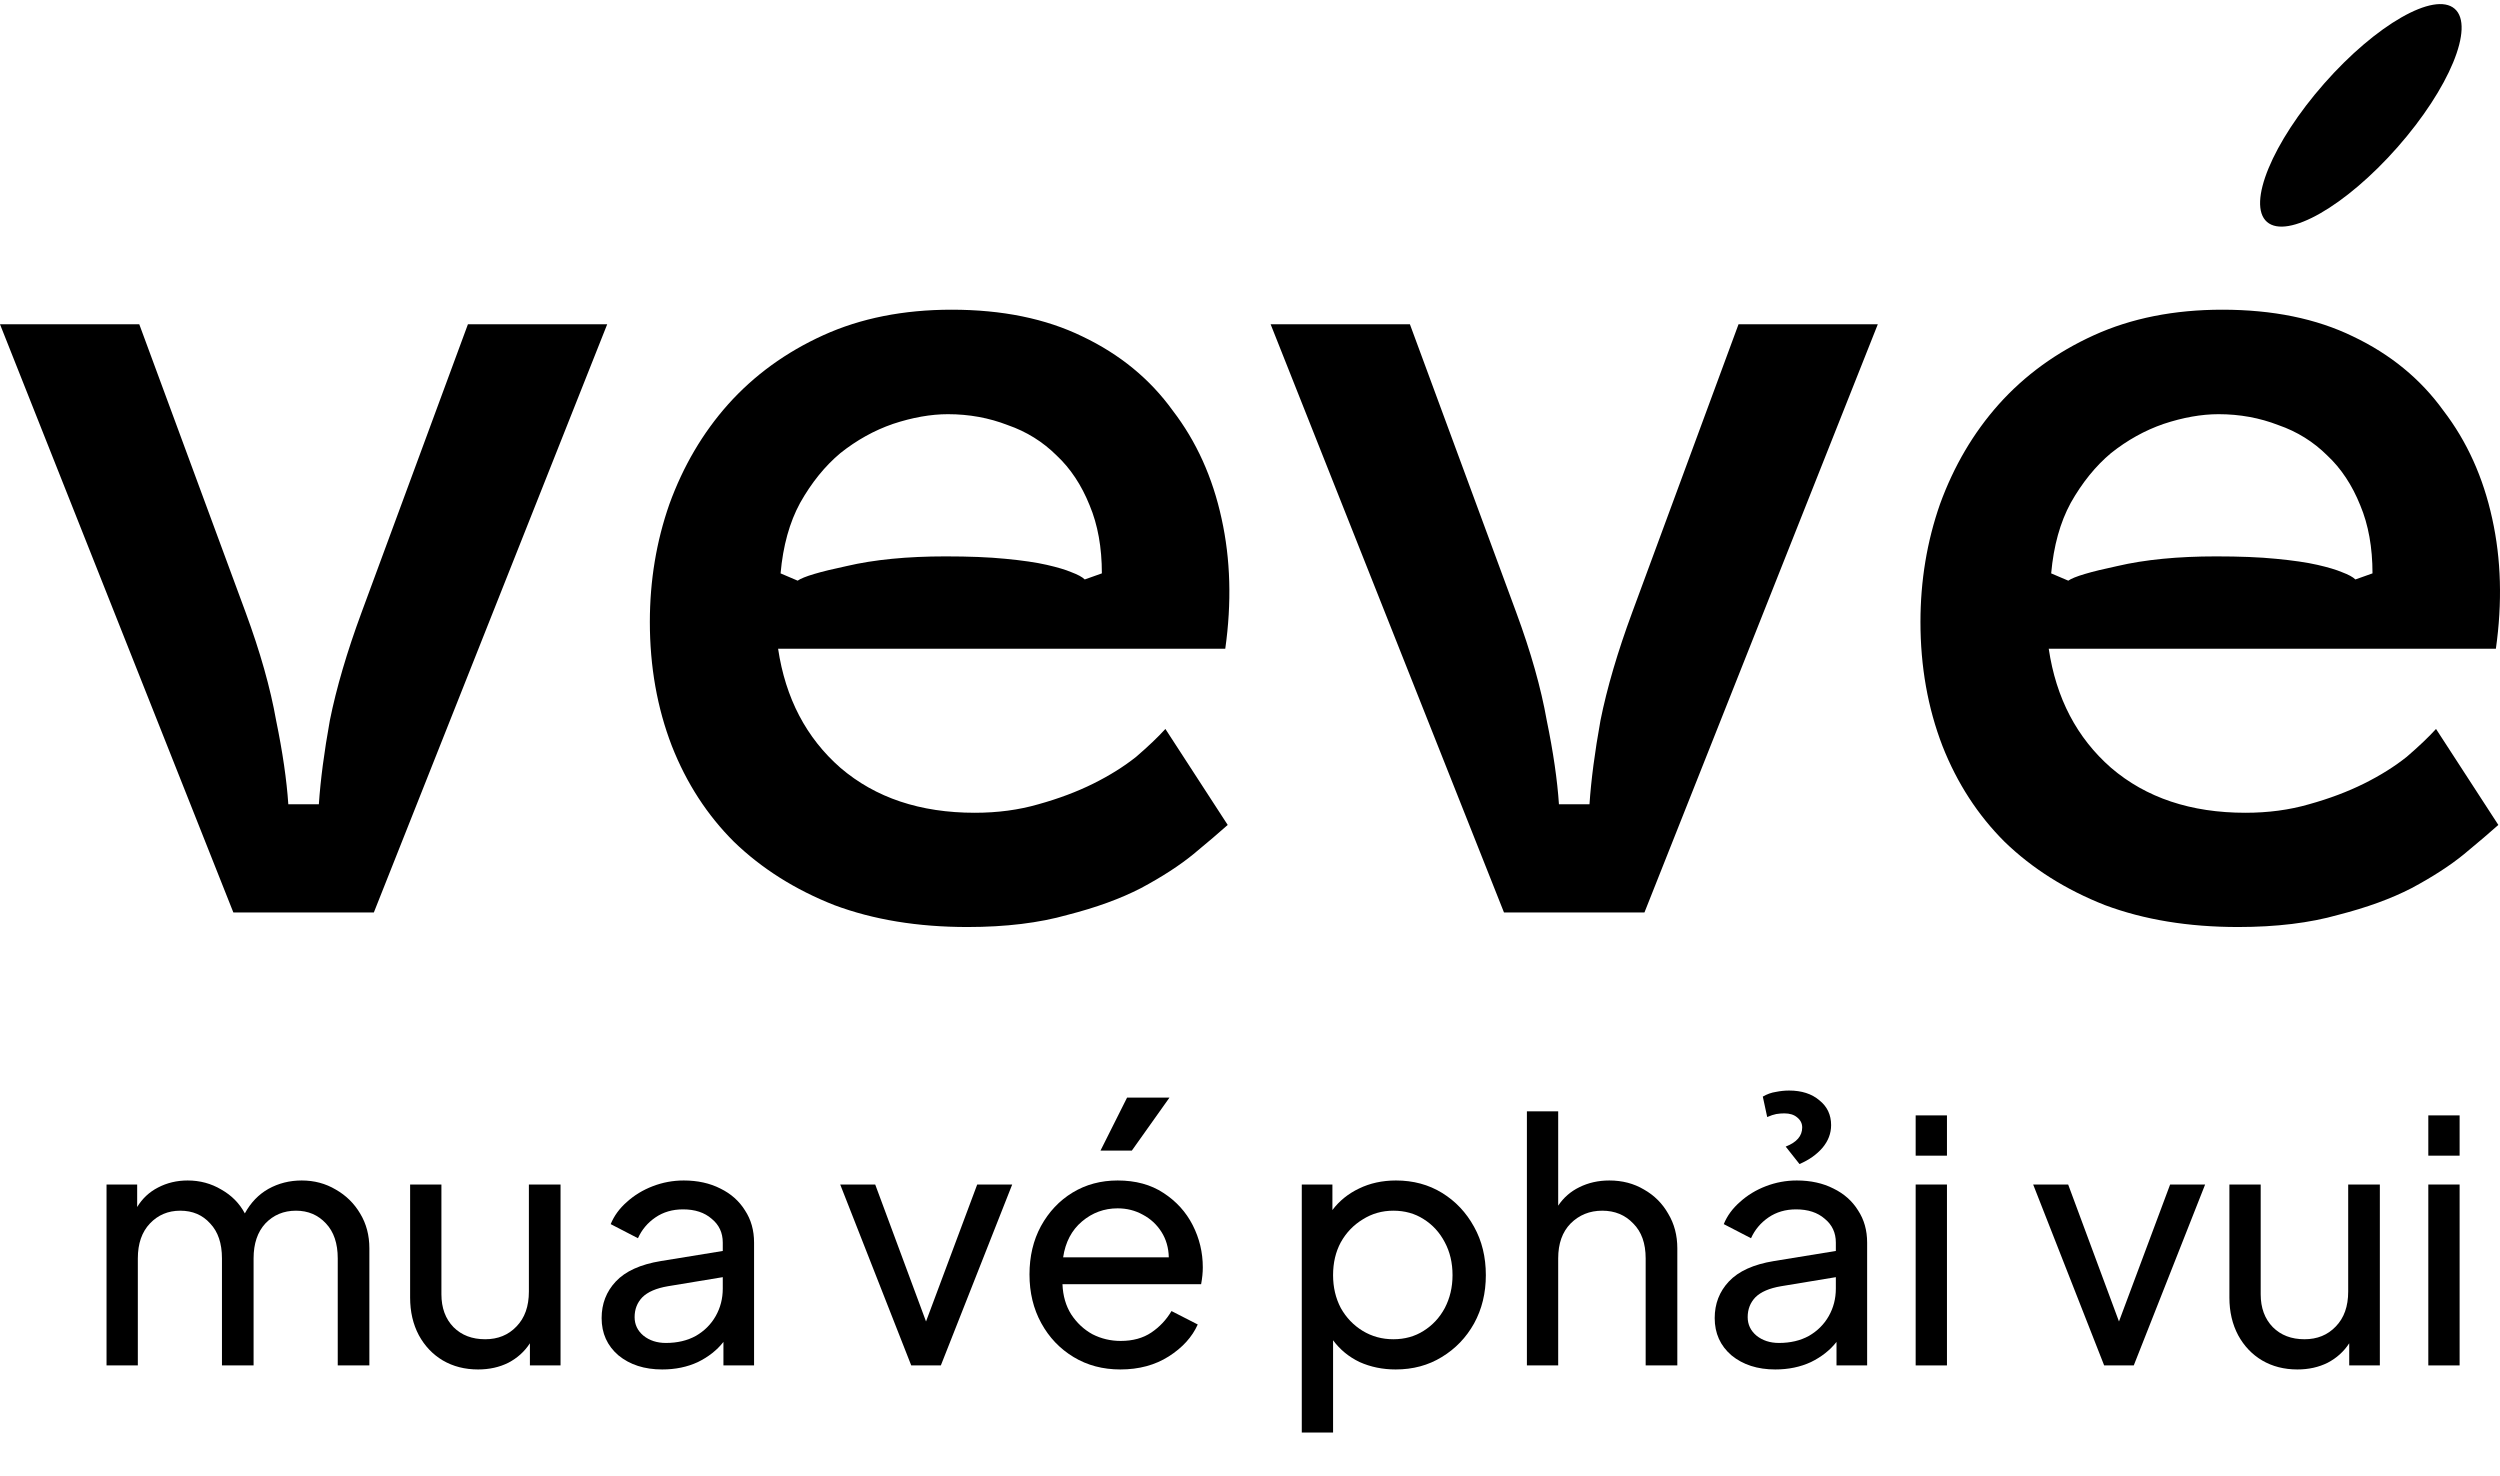
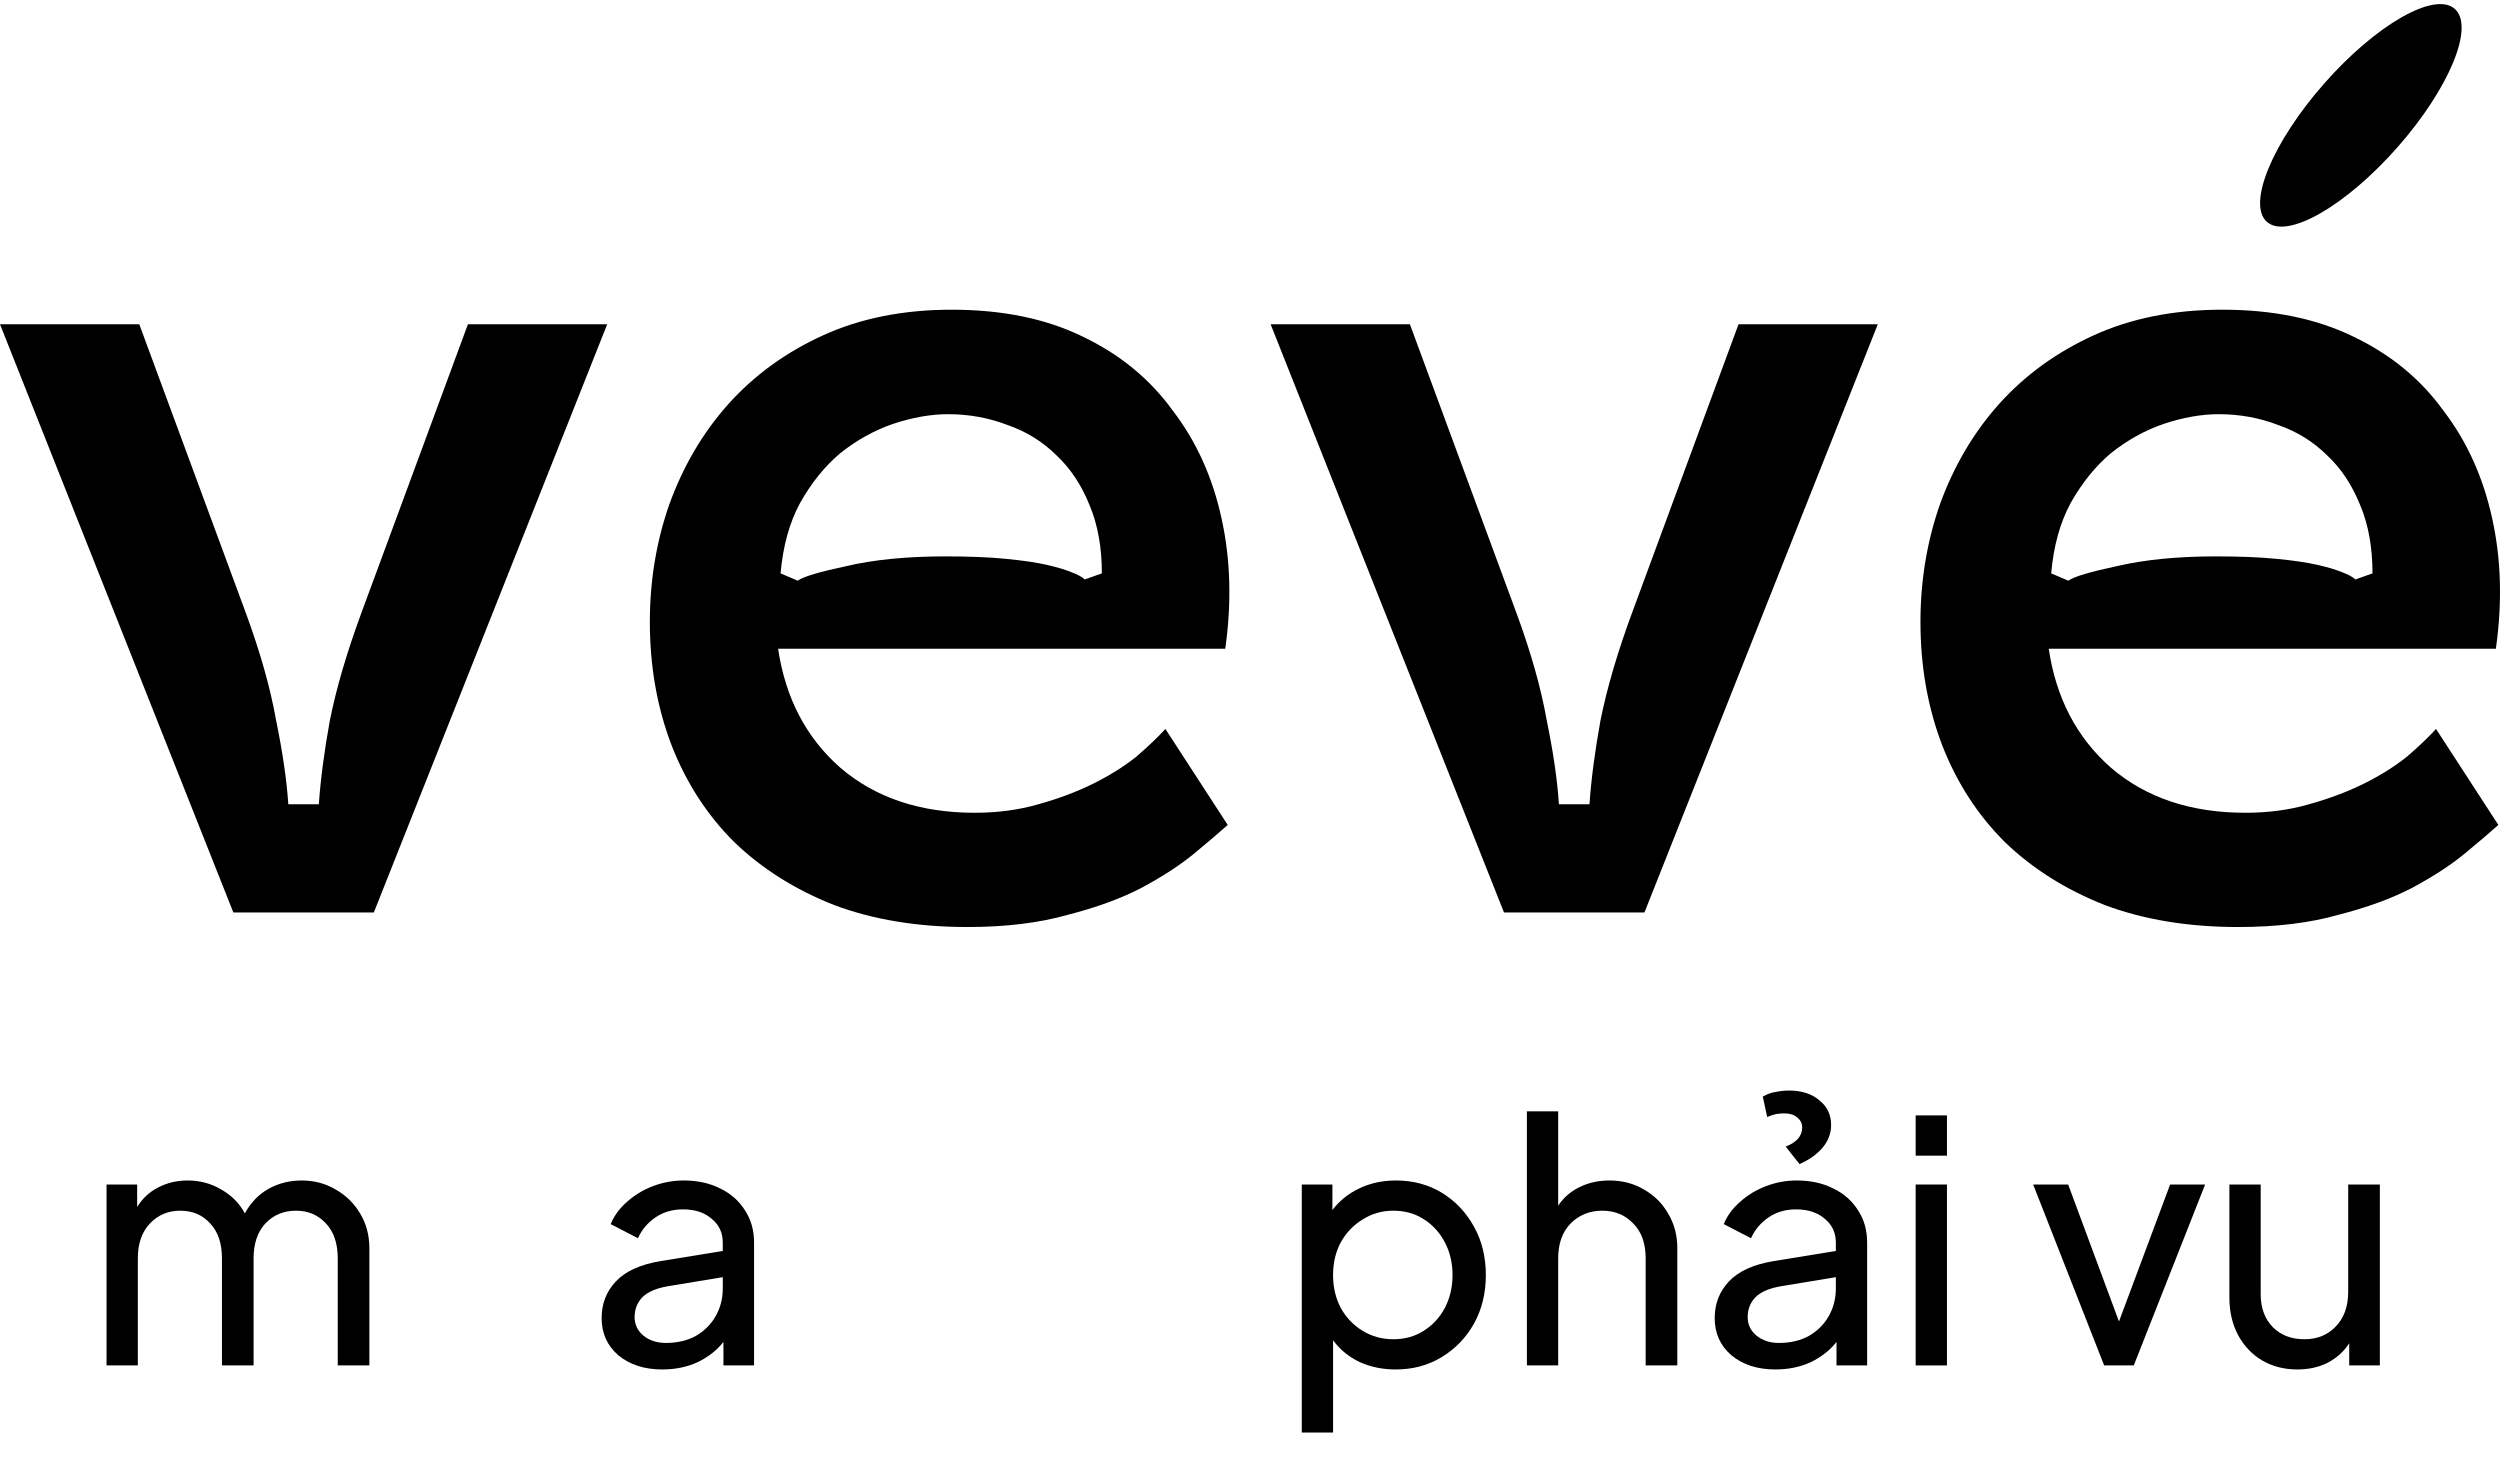
<svg xmlns="http://www.w3.org/2000/svg" width="83" height="49" viewBox="0 0 83 49" fill="none">
  <path d="M3.537 45.332V39.326H4.554V40.073C4.725 39.791 4.956 39.575 5.246 39.426C5.544 39.27 5.872 39.192 6.23 39.192C6.639 39.192 7.012 39.293 7.347 39.493C7.69 39.687 7.95 39.95 8.129 40.285C8.323 39.928 8.583 39.657 8.911 39.471C9.246 39.285 9.615 39.192 10.017 39.192C10.434 39.192 10.81 39.293 11.146 39.493C11.488 39.687 11.76 39.954 11.961 40.296C12.162 40.63 12.263 41.013 12.263 41.443V45.332H11.213V41.778C11.213 41.28 11.082 40.894 10.822 40.619C10.561 40.337 10.229 40.195 9.827 40.195C9.418 40.195 9.079 40.337 8.81 40.619C8.55 40.901 8.419 41.287 8.419 41.778V45.332H7.369V41.778C7.369 41.28 7.239 40.894 6.978 40.619C6.725 40.337 6.394 40.195 5.984 40.195C5.582 40.195 5.246 40.337 4.978 40.619C4.71 40.901 4.576 41.287 4.576 41.778V45.332H3.537Z" fill="#411C16" style="fill:#411C16;fill:color(display-p3 0.253 0.11 0.088);fill-opacity:1;" />
-   <path d="M15.872 45.466C15.433 45.466 15.042 45.366 14.699 45.165C14.364 44.965 14.1 44.686 13.906 44.33C13.712 43.965 13.616 43.549 13.616 43.081V39.326H14.655V42.97C14.655 43.423 14.789 43.787 15.057 44.062C15.325 44.33 15.675 44.463 16.107 44.463C16.532 44.463 16.878 44.322 17.146 44.04C17.422 43.757 17.559 43.371 17.559 42.881V39.326H18.61V45.332H17.593V44.597C17.414 44.872 17.176 45.087 16.878 45.243C16.58 45.392 16.245 45.466 15.872 45.466Z" fill="#411C16" style="fill:#411C16;fill:color(display-p3 0.253 0.11 0.088);fill-opacity:1;" />
  <path d="M21.985 45.466C21.396 45.466 20.912 45.31 20.532 44.998C20.16 44.679 19.974 44.266 19.974 43.761C19.974 43.286 20.13 42.881 20.443 42.547C20.763 42.205 21.262 41.978 21.94 41.867L23.996 41.532V41.254C23.996 40.927 23.873 40.663 23.627 40.463C23.389 40.255 23.072 40.151 22.677 40.151C22.327 40.151 22.022 40.24 21.761 40.418C21.5 40.596 21.307 40.827 21.18 41.109L20.275 40.641C20.387 40.366 20.566 40.121 20.811 39.906C21.057 39.683 21.344 39.508 21.672 39.382C22 39.256 22.342 39.192 22.7 39.192C23.161 39.192 23.567 39.282 23.917 39.46C24.267 39.631 24.539 39.872 24.733 40.184C24.934 40.489 25.035 40.845 25.035 41.254V45.332H24.018V44.552C23.802 44.827 23.519 45.05 23.169 45.221C22.819 45.384 22.424 45.466 21.985 45.466ZM21.069 43.728C21.069 43.973 21.165 44.177 21.359 44.341C21.56 44.504 21.81 44.586 22.108 44.586C22.487 44.586 22.819 44.508 23.102 44.352C23.385 44.188 23.605 43.969 23.761 43.694C23.917 43.419 23.996 43.115 23.996 42.781V42.402L22.174 42.703C21.787 42.769 21.504 42.892 21.325 43.07C21.154 43.249 21.069 43.468 21.069 43.728Z" fill="#411C16" style="fill:#411C16;fill:color(display-p3 0.253 0.11 0.088);fill-opacity:1;" />
-   <path d="M30.253 45.332L27.895 39.326H29.057L30.744 43.873L32.443 39.326H33.605L31.236 45.332H30.253Z" fill="#411C16" style="fill:#411C16;fill:color(display-p3 0.253 0.11 0.088);fill-opacity:1;" />
-   <path d="M37.196 45.466C36.615 45.466 36.097 45.329 35.643 45.054C35.188 44.779 34.831 44.404 34.57 43.928C34.309 43.453 34.179 42.914 34.179 42.312C34.179 41.711 34.306 41.176 34.559 40.708C34.82 40.233 35.17 39.861 35.609 39.594C36.049 39.326 36.548 39.192 37.106 39.192C37.702 39.192 38.209 39.33 38.626 39.605C39.05 39.88 39.374 40.236 39.598 40.675C39.821 41.113 39.933 41.581 39.933 42.078C39.933 42.249 39.914 42.435 39.877 42.636H35.274C35.289 43.022 35.386 43.356 35.565 43.639C35.751 43.921 35.985 44.14 36.268 44.296C36.559 44.445 36.872 44.519 37.207 44.519C37.609 44.519 37.948 44.426 38.224 44.24C38.499 44.055 38.723 43.817 38.894 43.527L39.765 43.973C39.579 44.389 39.259 44.742 38.804 45.032C38.35 45.321 37.814 45.466 37.196 45.466ZM37.106 40.117C36.659 40.117 36.265 40.262 35.922 40.552C35.579 40.842 35.371 41.239 35.296 41.744H38.804C38.797 41.425 38.715 41.142 38.559 40.897C38.402 40.652 38.197 40.463 37.944 40.329C37.691 40.188 37.412 40.117 37.106 40.117ZM36.536 38.201L37.419 36.44H38.827L37.576 38.201H36.536Z" fill="#411C16" style="fill:#411C16;fill:color(display-p3 0.253 0.11 0.088);fill-opacity:1;" />
  <path d="M43.219 47.561V39.326H44.236V40.173C44.466 39.868 44.761 39.631 45.118 39.46C45.483 39.282 45.893 39.192 46.347 39.192C46.921 39.192 47.431 39.33 47.878 39.605C48.325 39.88 48.678 40.255 48.939 40.73C49.2 41.198 49.33 41.733 49.33 42.335C49.33 42.929 49.2 43.464 48.939 43.939C48.678 44.407 48.321 44.779 47.867 45.054C47.42 45.329 46.91 45.466 46.336 45.466C45.904 45.466 45.505 45.384 45.141 45.221C44.783 45.05 44.489 44.809 44.258 44.497V47.561H43.219ZM46.258 44.463C46.638 44.463 46.973 44.37 47.263 44.185C47.561 43.999 47.796 43.746 47.967 43.427C48.138 43.1 48.224 42.736 48.224 42.335C48.224 41.926 48.138 41.562 47.967 41.243C47.796 40.916 47.561 40.66 47.263 40.474C46.973 40.288 46.638 40.195 46.258 40.195C45.885 40.195 45.546 40.292 45.241 40.485C44.936 40.671 44.694 40.923 44.515 41.243C44.343 41.562 44.258 41.926 44.258 42.335C44.258 42.736 44.343 43.1 44.515 43.427C44.694 43.746 44.936 43.999 45.241 44.185C45.546 44.37 45.885 44.463 46.258 44.463Z" fill="#411C16" style="fill:#411C16;fill:color(display-p3 0.253 0.11 0.088);fill-opacity:1;" />
  <path d="M50.693 45.332V36.897H51.732V40.028C51.91 39.761 52.145 39.556 52.435 39.415C52.733 39.267 53.065 39.192 53.43 39.192C53.862 39.192 54.245 39.293 54.581 39.493C54.923 39.687 55.191 39.954 55.385 40.296C55.586 40.63 55.687 41.013 55.687 41.443V45.332H54.636V41.778C54.636 41.28 54.499 40.894 54.223 40.619C53.955 40.337 53.612 40.195 53.195 40.195C52.778 40.195 52.428 40.337 52.145 40.619C51.869 40.901 51.732 41.287 51.732 41.778V45.332H50.693Z" fill="#411C16" style="fill:#411C16;fill:color(display-p3 0.253 0.11 0.088);fill-opacity:1;" />
  <path d="M58.939 45.466C58.35 45.466 57.866 45.31 57.486 44.998C57.114 44.679 56.928 44.266 56.928 43.761C56.928 43.286 57.084 42.881 57.397 42.547C57.717 42.205 58.216 41.978 58.894 41.867L60.95 41.532V41.254C60.95 40.927 60.827 40.663 60.581 40.463C60.343 40.255 60.026 40.151 59.631 40.151C59.281 40.151 58.976 40.24 58.715 40.418C58.455 40.596 58.261 40.827 58.134 41.109L57.229 40.641C57.341 40.366 57.52 40.121 57.766 39.906C58.011 39.683 58.298 39.508 58.626 39.382C58.954 39.256 59.296 39.192 59.654 39.192C60.115 39.192 60.522 39.282 60.871 39.46C61.222 39.631 61.493 39.872 61.687 40.184C61.888 40.489 61.989 40.845 61.989 41.254V45.332H60.972V44.552C60.756 44.827 60.473 45.05 60.123 45.221C59.773 45.384 59.378 45.466 58.939 45.466ZM58.023 43.728C58.023 43.973 58.119 44.177 58.313 44.341C58.514 44.504 58.764 44.586 59.062 44.586C59.441 44.586 59.773 44.508 60.056 44.352C60.339 44.188 60.559 43.969 60.715 43.694C60.871 43.419 60.95 43.115 60.95 42.781V42.402L59.129 42.703C58.741 42.769 58.458 42.892 58.279 43.07C58.108 43.249 58.023 43.468 58.023 43.728ZM59.743 38.646L59.285 38.067C59.65 37.926 59.833 37.714 59.833 37.432C59.833 37.298 59.777 37.187 59.665 37.097C59.561 37.008 59.419 36.964 59.24 36.964C59.151 36.964 59.062 36.971 58.972 36.986C58.89 37.001 58.79 37.034 58.671 37.086L58.525 36.407C58.667 36.325 58.812 36.273 58.961 36.251C59.11 36.221 59.255 36.206 59.397 36.206C59.814 36.206 60.149 36.314 60.402 36.529C60.663 36.737 60.793 37.012 60.793 37.354C60.793 37.629 60.697 37.881 60.503 38.111C60.309 38.334 60.056 38.513 59.743 38.646Z" fill="#411C16" style="fill:#411C16;fill:color(display-p3 0.253 0.11 0.088);fill-opacity:1;" />
  <path d="M63.6 38.368V37.031H64.639V38.368H63.6ZM63.6 45.332V39.326H64.639V45.332H63.6Z" fill="#411C16" style="fill:#411C16;fill:color(display-p3 0.253 0.11 0.088);fill-opacity:1;" />
  <path d="M69.858 45.332L67.501 39.326H68.663L70.35 43.873L72.048 39.326H73.21L70.841 45.332H69.858Z" fill="#411C16" style="fill:#411C16;fill:color(display-p3 0.253 0.11 0.088);fill-opacity:1;" />
  <path d="M76.273 45.466C75.834 45.466 75.443 45.366 75.1 45.165C74.765 44.965 74.501 44.686 74.307 44.33C74.113 43.965 74.016 43.549 74.016 43.081V39.326H75.055V42.97C75.055 43.423 75.19 43.787 75.458 44.062C75.726 44.33 76.076 44.463 76.508 44.463C76.933 44.463 77.279 44.322 77.547 44.04C77.823 43.757 77.96 43.371 77.96 42.881V39.326H79.011V45.332H77.994V44.597C77.815 44.872 77.577 45.087 77.279 45.243C76.981 45.392 76.646 45.466 76.273 45.466Z" fill="#411C16" style="fill:#411C16;fill:color(display-p3 0.253 0.11 0.088);fill-opacity:1;" />
-   <path d="M80.62 38.368V37.031H81.659V38.368H80.62ZM80.62 45.332V39.326H81.659V45.332H80.62Z" fill="#411C16" style="fill:#411C16;fill:color(display-p3 0.253 0.11 0.088);fill-opacity:1;" />
  <path d="M0 10.766H4.624L8.153 20.327C8.639 21.645 8.977 22.842 9.167 23.918C9.383 24.967 9.518 25.895 9.572 26.702H10.586C10.64 25.895 10.762 24.967 10.951 23.918C11.168 22.842 11.519 21.645 12.006 20.327L15.535 10.766H20.159L12.412 30.293H7.747L0 10.766Z" fill="#411C16" style="fill:#411C16;fill:color(display-p3 0.253 0.11 0.088);fill-opacity:1;" />
  <path d="M21.575 20.65C21.575 19.278 21.791 17.974 22.224 16.737C22.683 15.473 23.332 14.37 24.17 13.428C25.036 12.46 26.09 11.694 27.334 11.129C28.578 10.564 29.998 10.282 31.593 10.282C33.27 10.282 34.716 10.577 35.933 11.169C37.177 11.761 38.177 12.581 38.934 13.63C39.719 14.652 40.26 15.849 40.557 17.221C40.854 18.566 40.895 20.005 40.679 21.538H25.833C26.077 23.178 26.766 24.496 27.902 25.491C29.065 26.487 30.552 26.984 32.364 26.984C33.121 26.984 33.824 26.89 34.473 26.702C35.149 26.514 35.757 26.285 36.298 26.016C36.839 25.747 37.312 25.451 37.718 25.128C38.123 24.779 38.448 24.47 38.691 24.201L40.76 27.388C40.489 27.63 40.111 27.953 39.624 28.356C39.164 28.733 38.583 29.109 37.88 29.486C37.204 29.835 36.393 30.131 35.446 30.373C34.5 30.642 33.391 30.777 32.12 30.777C30.471 30.777 28.997 30.535 27.699 30.05C26.401 29.539 25.293 28.84 24.373 27.953C23.481 27.065 22.791 26.003 22.305 24.765C21.818 23.501 21.575 22.13 21.575 20.65ZM25.915 19.036L26.482 19.278C26.672 19.144 27.212 18.983 28.105 18.794C29.024 18.579 30.119 18.472 31.39 18.472C32.174 18.472 32.837 18.498 33.378 18.552C33.946 18.606 34.405 18.673 34.757 18.754C35.108 18.835 35.379 18.915 35.568 18.996C35.784 19.077 35.933 19.157 36.014 19.238L36.582 19.036C36.582 18.176 36.447 17.423 36.176 16.777C35.906 16.105 35.541 15.553 35.081 15.123C34.621 14.666 34.081 14.329 33.459 14.114C32.837 13.872 32.174 13.751 31.471 13.751C30.904 13.751 30.295 13.859 29.646 14.074C29.024 14.289 28.443 14.612 27.902 15.042C27.388 15.473 26.942 16.024 26.564 16.696C26.212 17.342 25.996 18.122 25.915 19.036Z" fill="#411C16" style="fill:#411C16;fill:color(display-p3 0.253 0.11 0.088);fill-opacity:1;" />
  <path d="M42.185 10.766H46.809L50.337 20.327C50.824 21.645 51.162 22.842 51.352 23.918C51.568 24.967 51.703 25.895 51.757 26.702H52.771C52.825 25.895 52.947 24.967 53.136 23.918C53.352 22.842 53.704 21.645 54.191 20.327L57.719 10.766H62.343L54.596 30.293H49.932L42.185 10.766Z" fill="#411C16" style="fill:#411C16;fill:color(display-p3 0.253 0.11 0.088);fill-opacity:1;" />
  <path d="M63.759 20.65C63.759 19.278 63.976 17.974 64.408 16.737C64.868 15.473 65.517 14.37 66.355 13.428C67.22 12.46 68.275 11.694 69.519 11.129C70.763 10.564 72.182 10.282 73.778 10.282C75.454 10.282 76.901 10.577 78.118 11.169C79.362 11.761 80.362 12.581 81.119 13.63C81.903 14.652 82.444 15.849 82.742 17.221C83.039 18.566 83.08 20.005 82.863 21.538H68.018C68.261 23.178 68.951 24.496 70.087 25.491C71.249 26.487 72.737 26.984 74.548 26.984C75.306 26.984 76.009 26.89 76.658 26.702C77.334 26.514 77.942 26.285 78.483 26.016C79.024 25.747 79.497 25.451 79.902 25.128C80.308 24.779 80.632 24.47 80.876 24.201L82.945 27.388C82.674 27.63 82.296 27.953 81.809 28.356C81.349 28.733 80.768 29.109 80.065 29.486C79.389 29.835 78.578 30.131 77.631 30.373C76.685 30.642 75.576 30.777 74.305 30.777C72.656 30.777 71.182 30.535 69.884 30.05C68.586 29.539 67.477 28.84 66.558 27.953C65.666 27.065 64.976 26.003 64.489 24.765C64.003 23.501 63.759 22.13 63.759 20.65ZM68.099 19.036L68.667 19.278C68.856 19.144 69.397 18.983 70.29 18.794C71.209 18.579 72.304 18.472 73.575 18.472C74.359 18.472 75.022 18.498 75.562 18.552C76.13 18.606 76.59 18.673 76.942 18.754C77.293 18.835 77.563 18.915 77.753 18.996C77.969 19.077 78.118 19.157 78.199 19.238L78.767 19.036C78.767 18.176 78.632 17.423 78.361 16.777C78.091 16.105 77.726 15.553 77.266 15.123C76.806 14.666 76.266 14.329 75.644 14.114C75.022 13.872 74.359 13.751 73.656 13.751C73.088 13.751 72.48 13.859 71.831 14.074C71.209 14.289 70.628 14.612 70.087 15.042C69.573 15.473 69.127 16.024 68.748 16.696C68.397 17.342 68.18 18.122 68.099 19.036Z" fill="#411C16" style="fill:#411C16;fill:color(display-p3 0.253 0.11 0.088);fill-opacity:1;" />
  <path d="M79.596 4.889C77.875 6.843 75.936 7.953 75.264 7.368C74.593 6.783 75.444 4.725 77.165 2.771C78.886 0.817 80.825 -0.293 81.496 0.292C82.168 0.877 81.317 2.935 79.596 4.889Z" fill="#411C16" style="fill:#411C16;fill:color(display-p3 0.253 0.11 0.088);fill-opacity:1;" />
</svg>